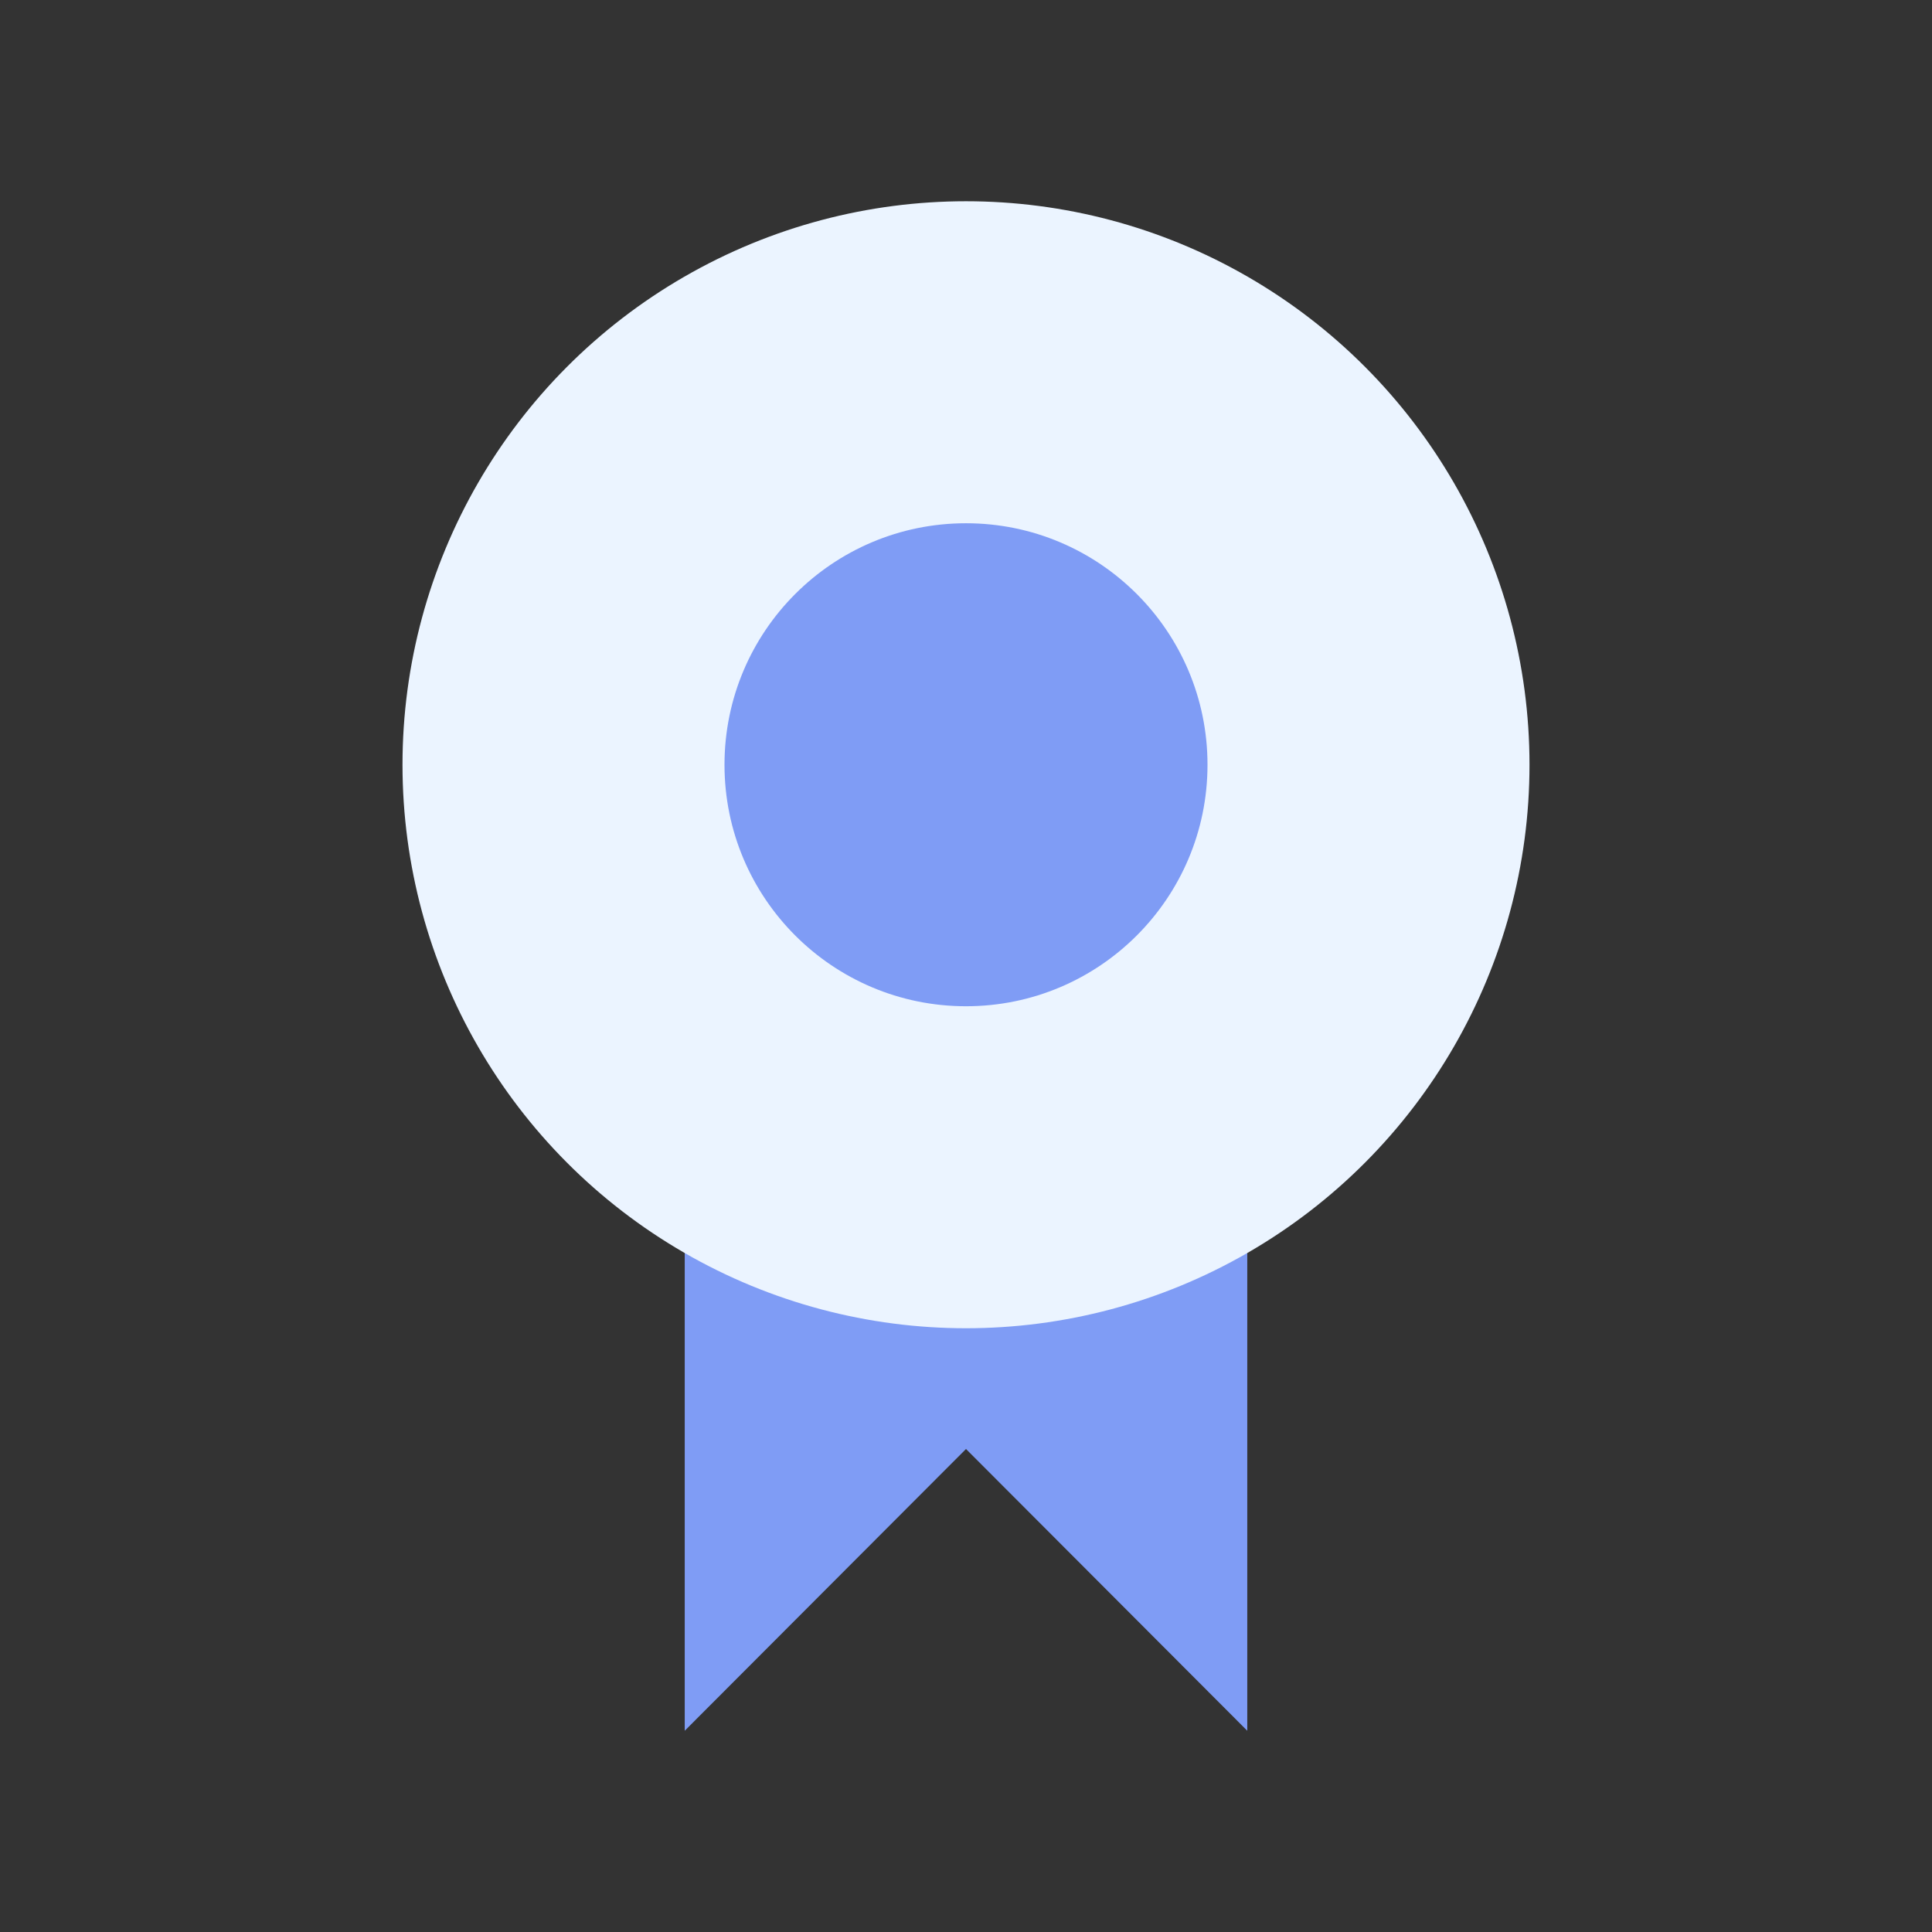
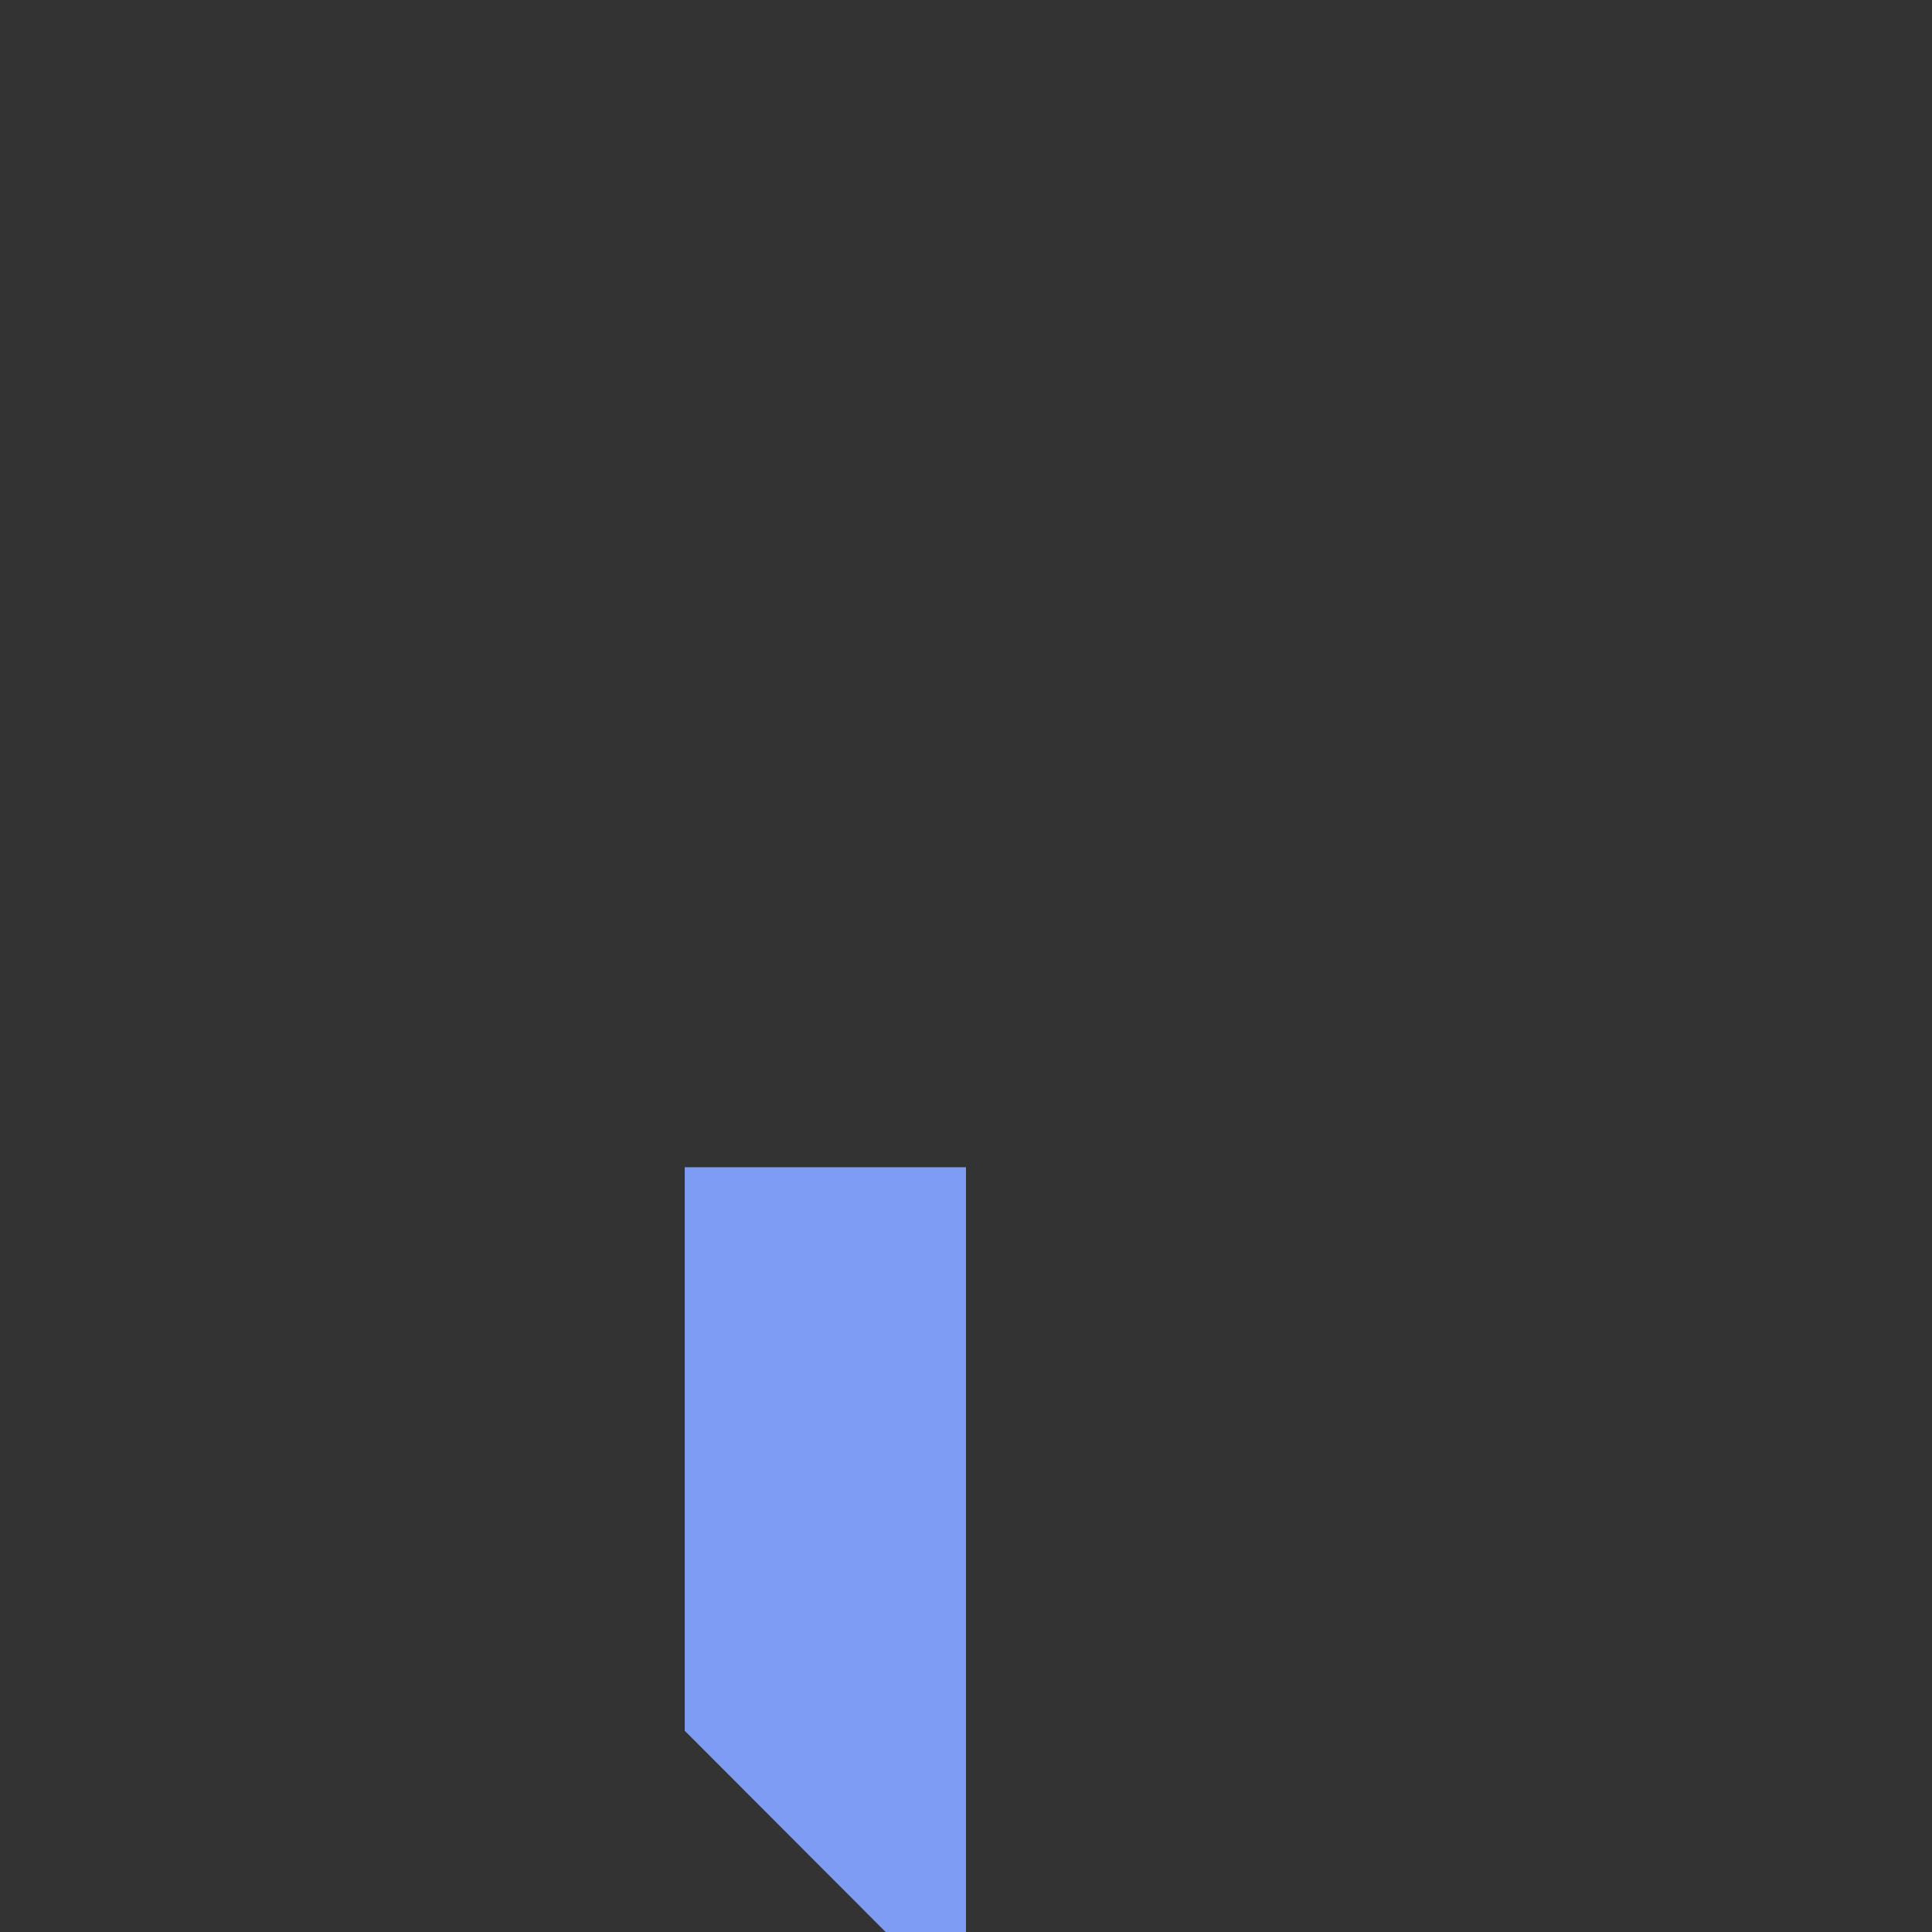
<svg xmlns="http://www.w3.org/2000/svg" id="badge" width="48" height="48" viewBox="0 0 48 48">
  <rect x="0" y="0" width="48" height="48" fill="#333333" stroke="none" />
  <defs>
    <style>.vi-primary{fill:#7f9cf5;fill-rule:evenodd}.vi-accent{fill:#ebf4ff}</style>
  </defs>
-   <path d="M17.012,29V43L24,36l6.988,7V29H17.012Z" class="vi-primary" />
-   <circle cx="24" cy="19" r="14" class="vi-accent" />
-   <circle cx="24" cy="19" r="6" class="vi-primary" />
+   <path d="M17.012,29V43l6.988,7V29H17.012Z" class="vi-primary" />
</svg>